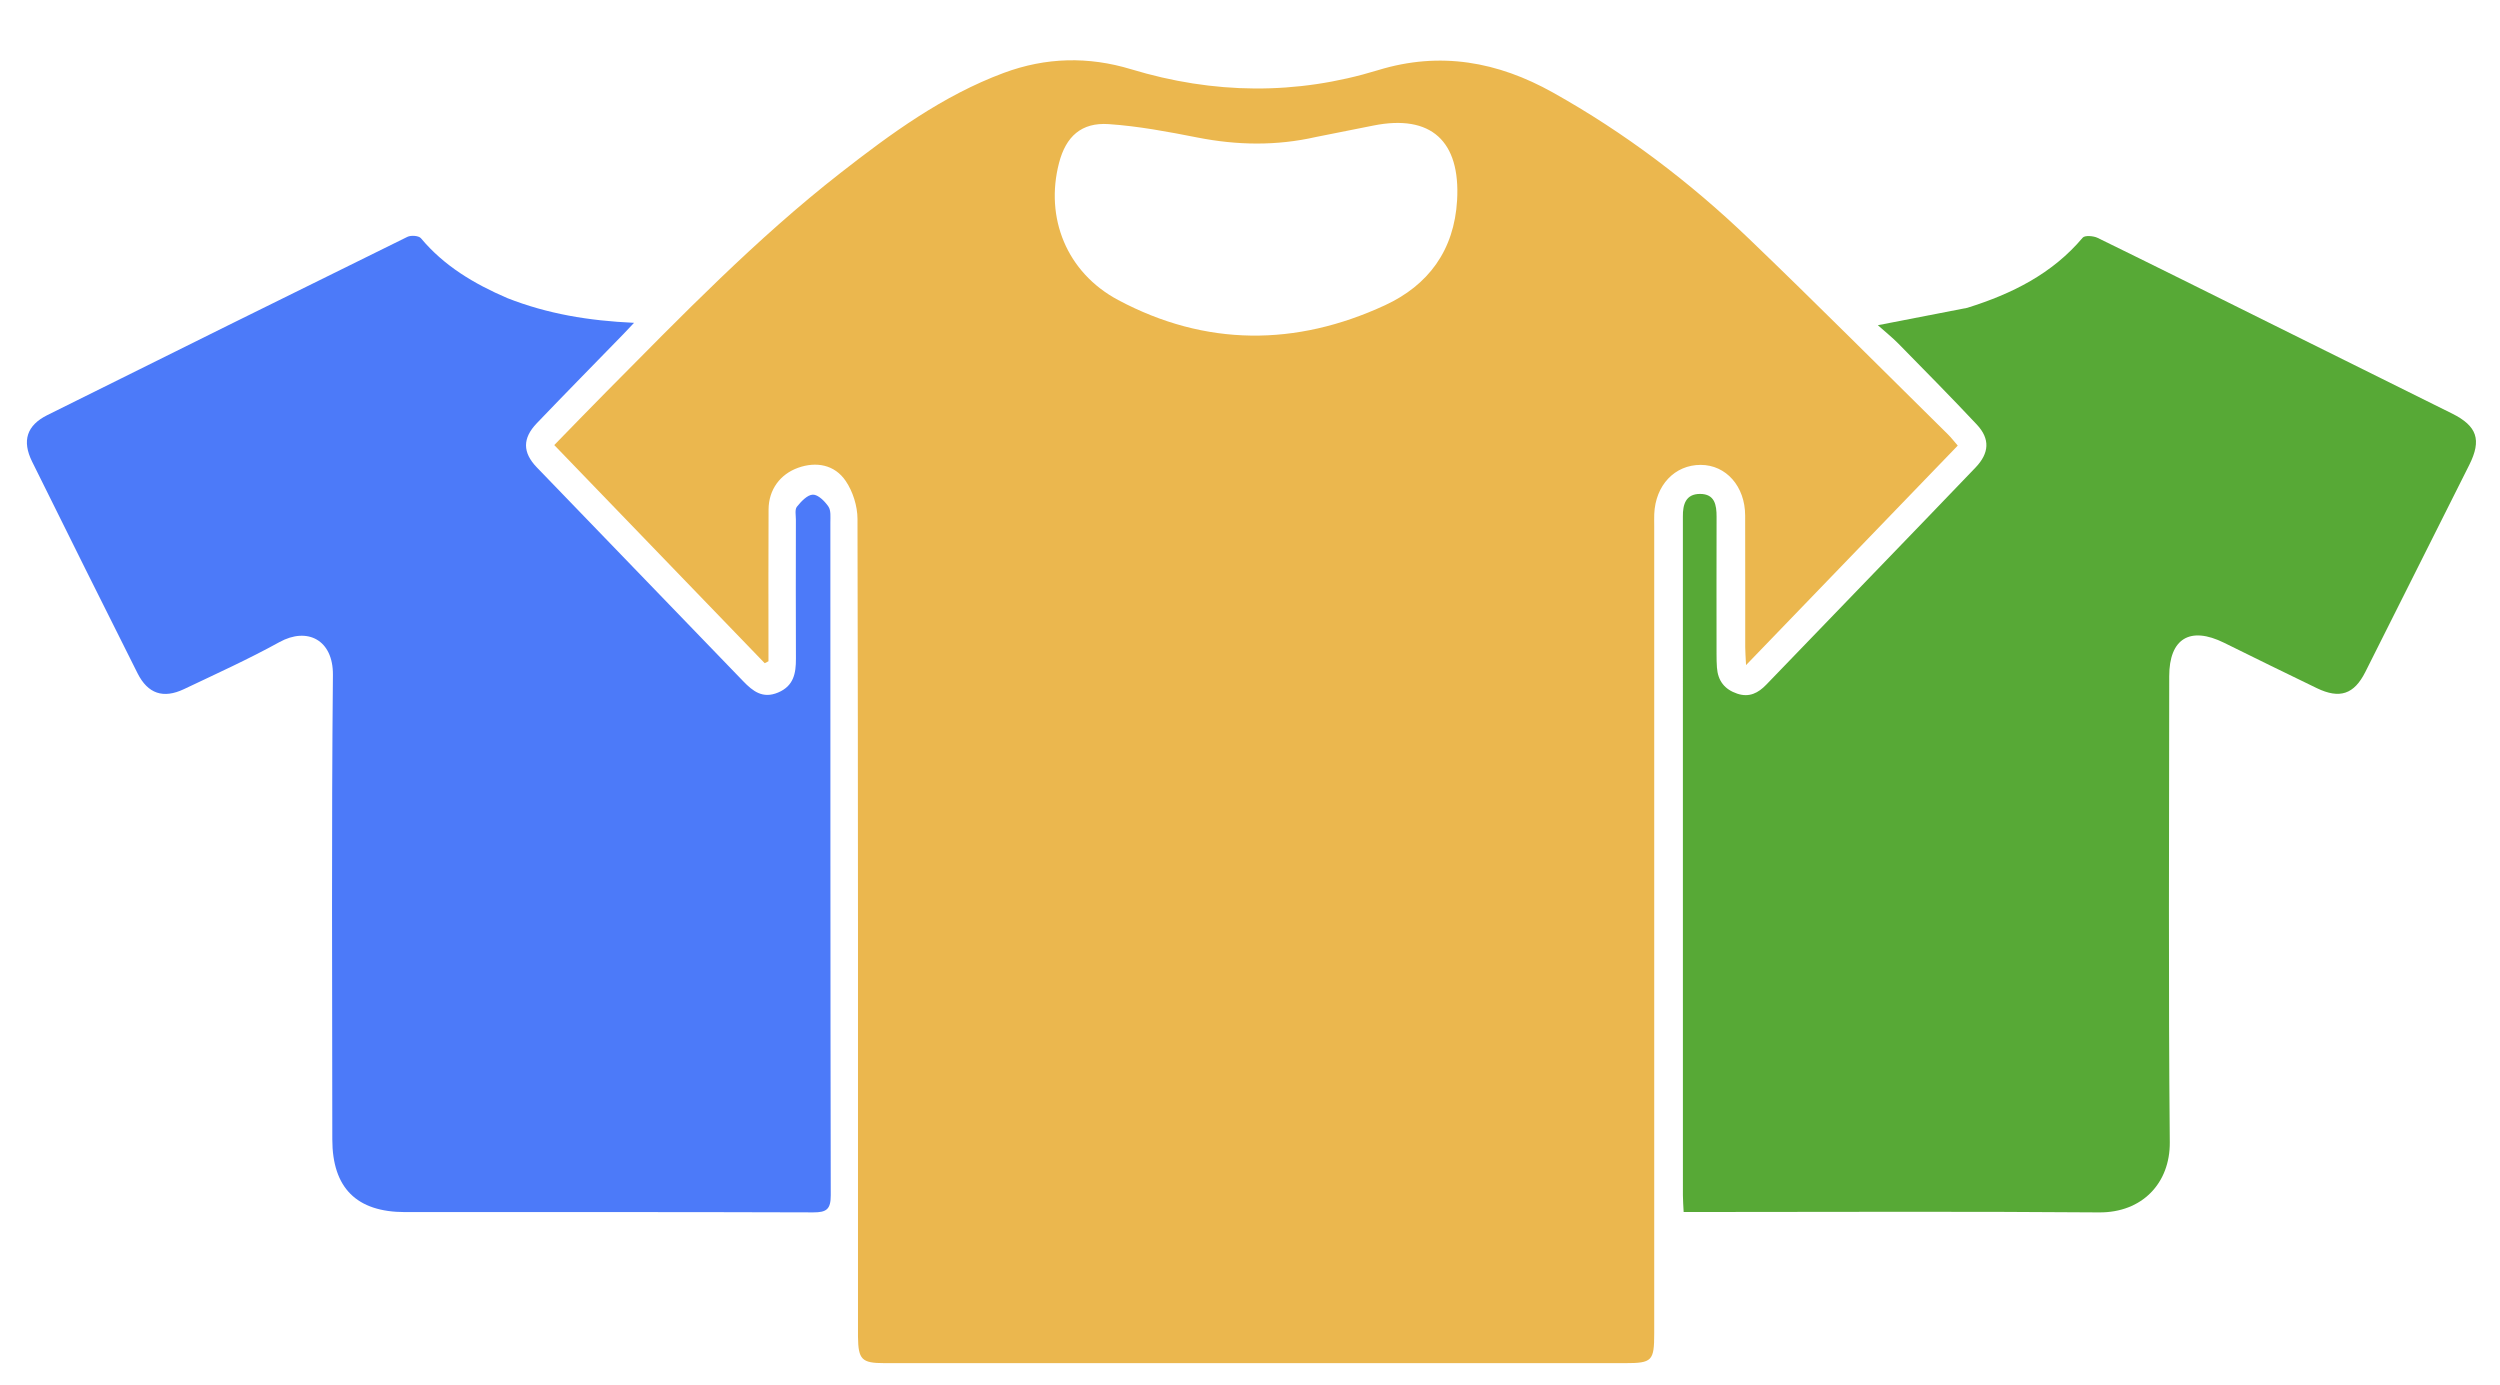
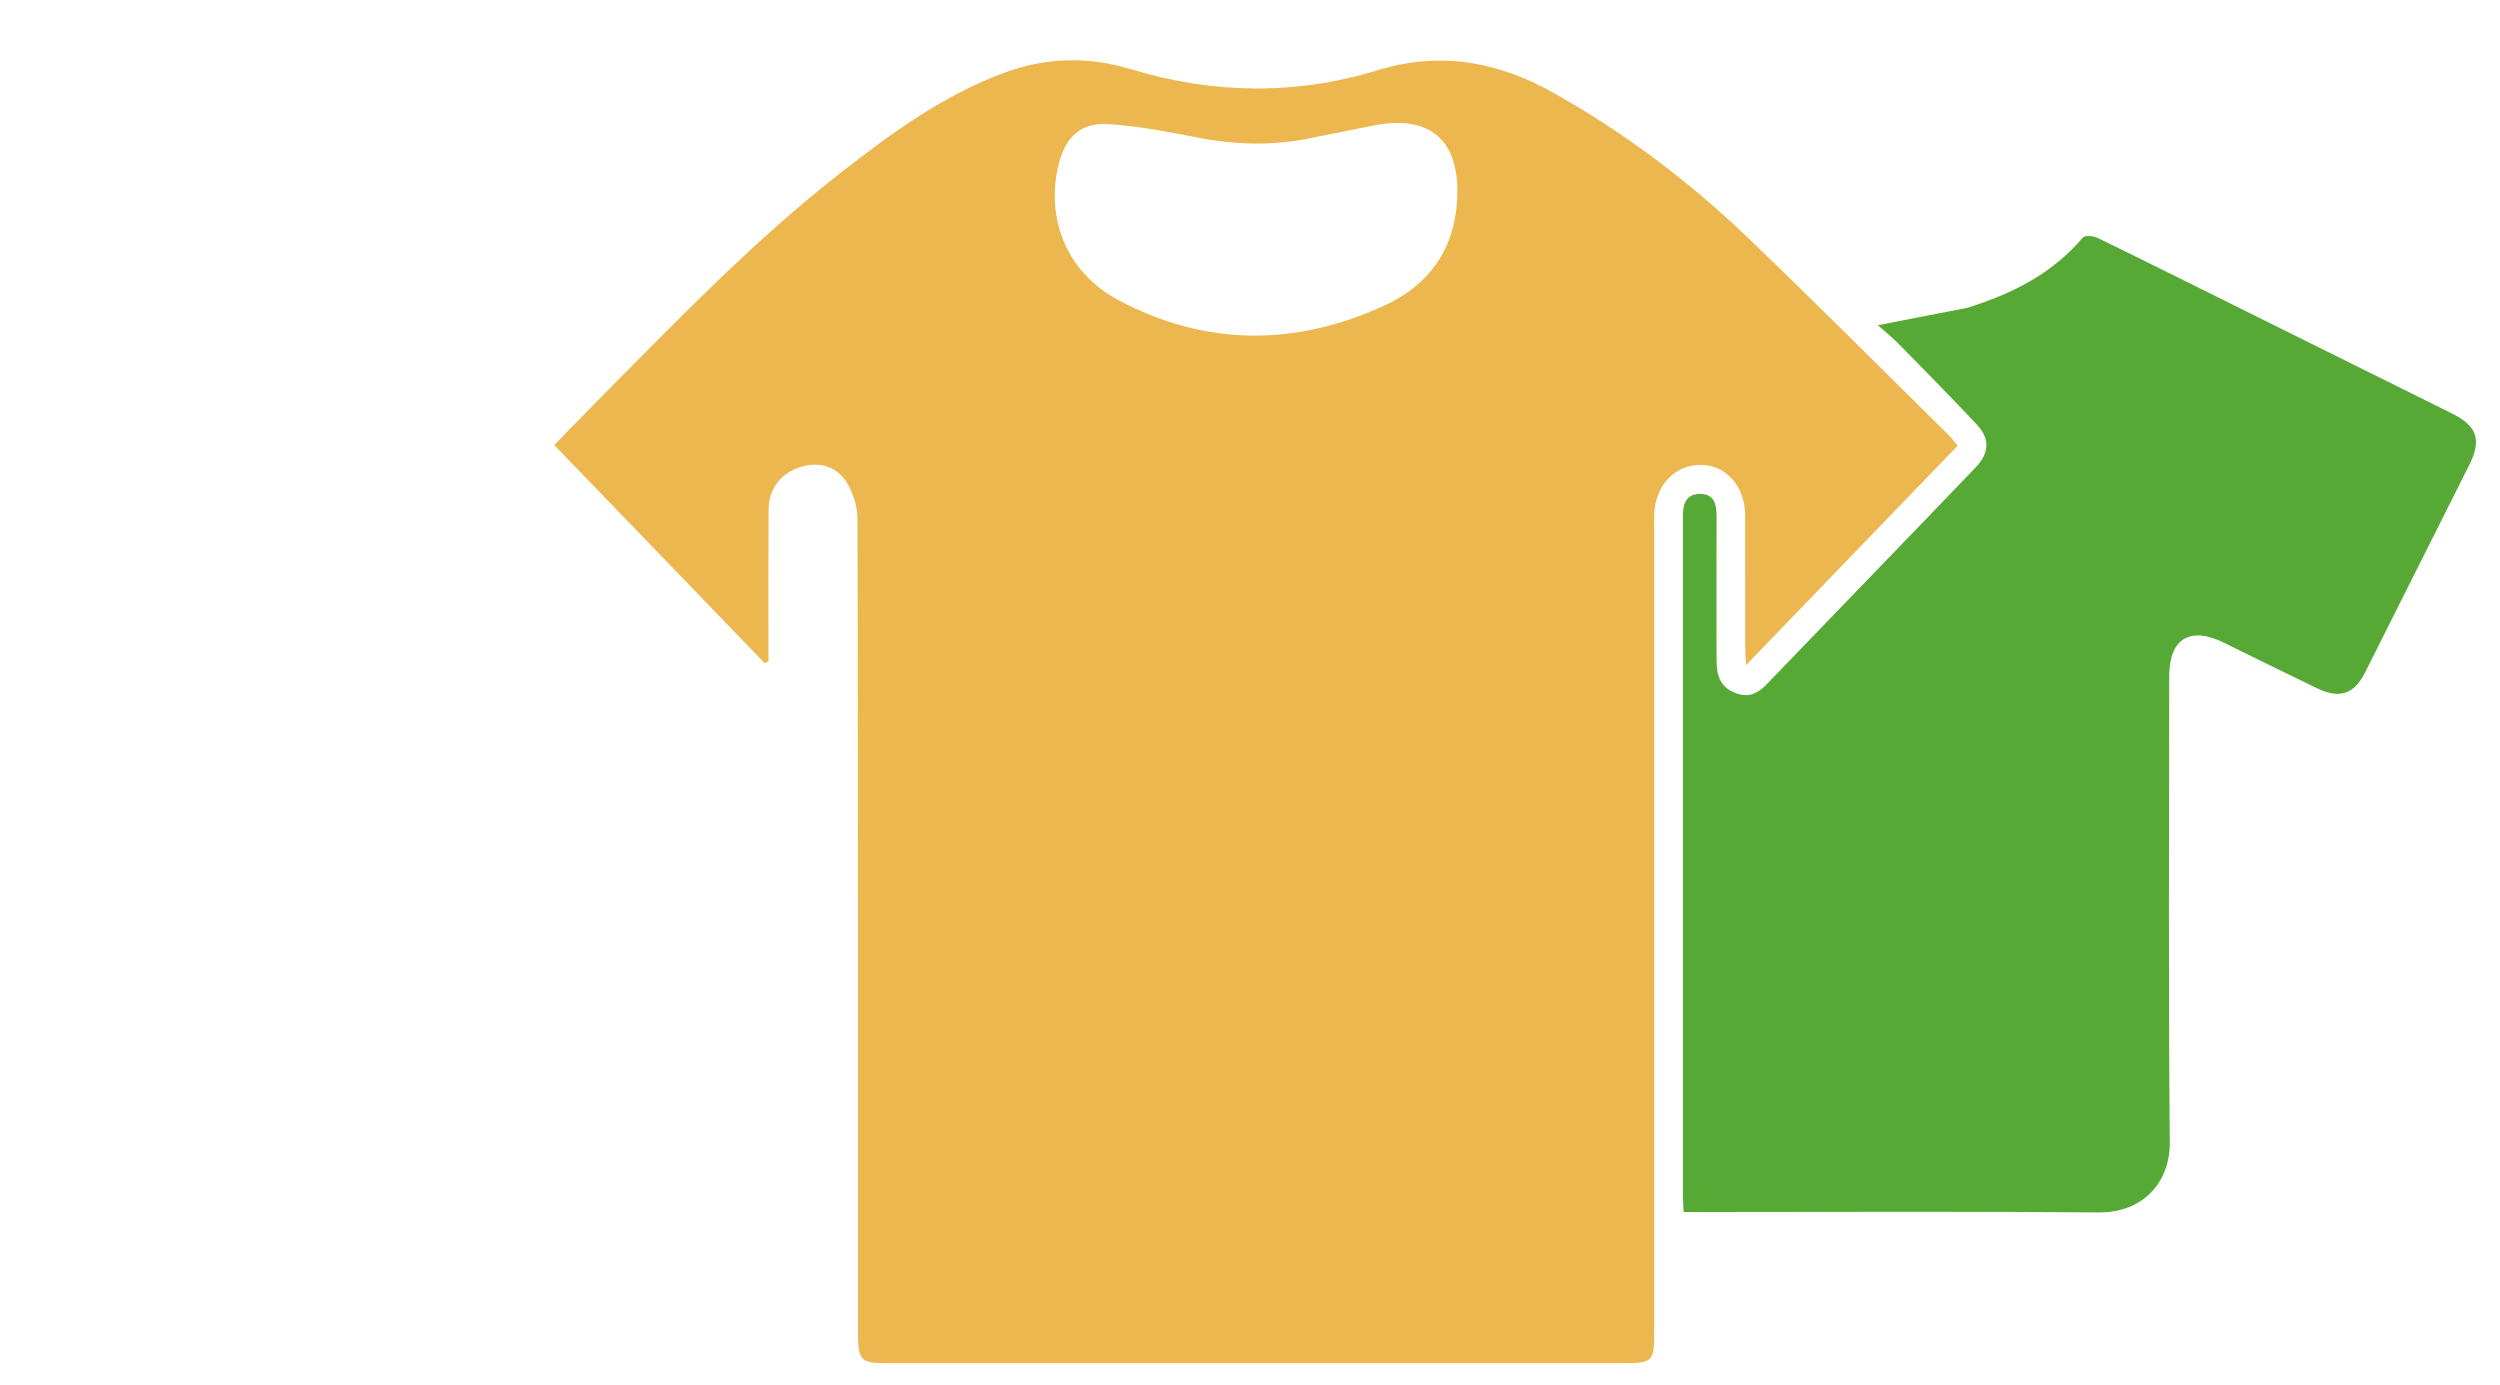
<svg xmlns="http://www.w3.org/2000/svg" width="845" height="468" viewBox="0 0 845 468" fill="none">
  <path d="M290 451.781C290 359.332 290.053 267.353 289.832 175.375C289.822 171.05 288.267 166.116 285.84 162.55C282.08 157.025 275.862 155.932 269.771 158.105C263.672 160.282 259.814 165.51 259.775 172.19C259.685 187.52 259.743 202.85 259.741 218.179C259.741 219.954 259.741 221.728 259.741 223.502C259.319 223.722 258.897 223.943 258.475 224.163C234.895 199.724 211.315 175.284 187.339 150.434C193.374 144.254 199.125 138.289 204.958 132.406C230.404 106.74 255.558 80.716 284.115 58.432C301.16 45.132 318.639 32.321 339.249 24.649C353.533 19.332 367.908 19.036 382.305 23.401C410.156 31.844 438.044 32.214 465.812 23.703C486.816 17.265 506.269 20.864 524.86 31.258C549.111 44.816 571.149 61.499 591.16 80.7C613.865 102.486 636.068 124.794 658.474 146.891C659.522 147.924 660.417 149.111 661.719 150.614C638.034 175.172 614.532 199.539 590.162 224.806C590.024 221.877 589.887 220.303 589.885 218.728C589.869 203.898 589.91 189.068 589.863 174.239C589.832 164.377 583.428 157.147 574.844 157.132C566.047 157.117 559.526 164.017 559.135 173.778C559.082 175.109 559.124 176.444 559.124 177.777C559.124 268.755 559.125 359.734 559.124 450.713C559.124 459.993 558.399 460.741 549.325 460.742C465.844 460.744 382.364 460.745 298.884 460.739C291.285 460.738 290.086 459.566 290 451.781ZM444.792 46.301C431.455 49.338 418.157 49.124 404.741 46.48C394.821 44.526 384.802 42.638 374.744 41.951C365.492 41.319 360.266 46.15 357.948 55.09C353.157 73.565 360.47 92.083 377.932 101.403C407.471 117.17 438.003 117.114 468.113 103.182C482.702 96.432 491.535 84.691 492.502 67.651C493.634 47.7 483.719 38.535 464.214 42.434C458.022 43.671 451.828 44.899 444.792 46.301Z" fill="#EBB74E" />
-   <path d="M171.445 100.749C185.111 106.121 199.005 108.412 214.308 109.115C212.75 110.765 211.729 111.873 210.679 112.953C200.924 122.983 191.104 132.951 181.431 143.06C176.561 148.15 176.6 152.946 181.443 157.973C204.667 182.081 227.959 206.123 251.183 230.231C254.491 233.665 257.798 236.253 262.98 234.08C268.258 231.866 269.045 227.605 269.023 222.644C268.955 206.981 268.991 191.318 269.008 175.655C269.01 174.161 268.598 172.22 269.358 171.272C270.774 169.503 272.888 167.234 274.756 167.192C276.522 167.153 278.77 169.417 280.003 171.217C280.905 172.536 280.663 174.745 280.664 176.557C280.69 252.374 280.642 328.19 280.792 404.006C280.802 408.72 279.384 409.799 274.885 409.784C228.896 409.629 182.906 409.691 136.916 409.688C120.535 409.687 112.329 401.533 112.32 385.103C112.294 332.782 112.026 280.457 112.527 228.14C112.641 216.262 103.868 211.832 94.441 217.035C83.967 222.815 73.029 227.769 62.212 232.911C55.183 236.252 49.967 234.494 46.482 227.553C34.535 203.757 22.667 179.921 10.862 156.054C7.361 148.977 9.041 143.764 16.024 140.29C56.543 120.131 97.098 100.042 137.703 80.056C138.911 79.462 141.547 79.651 142.27 80.517C150.073 89.861 160.121 95.865 171.445 100.749Z" fill="#4C7AF9" />
  <path d="M664.936 104.046C680.158 99.28 693.675 92.519 703.962 80.326C704.667 79.491 707.576 79.71 708.99 80.4C728.264 89.814 747.452 99.402 766.665 108.939C787.368 119.216 808.084 129.467 828.777 139.766C837.28 143.998 838.854 148.67 834.617 157.134C822.928 180.482 811.208 203.815 799.474 227.142C795.684 234.678 790.822 236.325 783.103 232.602C772.621 227.547 762.177 222.412 751.743 217.257C740.224 211.565 733.197 215.821 733.194 228.592C733.183 281.081 732.896 333.572 733.387 386.056C733.516 399.914 724.039 409.912 709.473 409.792C664.652 409.423 619.826 409.657 575.003 409.657C573.197 409.657 571.39 409.657 569.072 409.657C568.975 407.531 568.824 405.776 568.824 404.02C568.812 328.203 568.814 252.386 568.814 176.569C568.814 175.903 568.823 175.236 568.815 174.57C568.769 170.509 569.781 166.945 574.615 166.946C579.578 166.948 580.213 170.648 580.202 174.662C580.161 190.159 580.182 205.656 580.192 221.152C580.192 222.65 580.217 224.151 580.326 225.644C580.651 230.098 582.896 233.024 587.196 234.462C591.272 235.825 594.292 234.23 597.018 231.402C614.935 212.817 632.866 194.244 650.786 175.662C656.451 169.788 662.113 163.912 667.748 158.009C672.374 153.164 672.715 148.355 668.16 143.495C659.505 134.263 650.602 125.261 641.737 116.228C639.653 114.104 637.307 112.237 634.711 109.921C645.264 107.869 654.901 105.996 664.936 104.046Z" fill="#57A936" />
</svg>